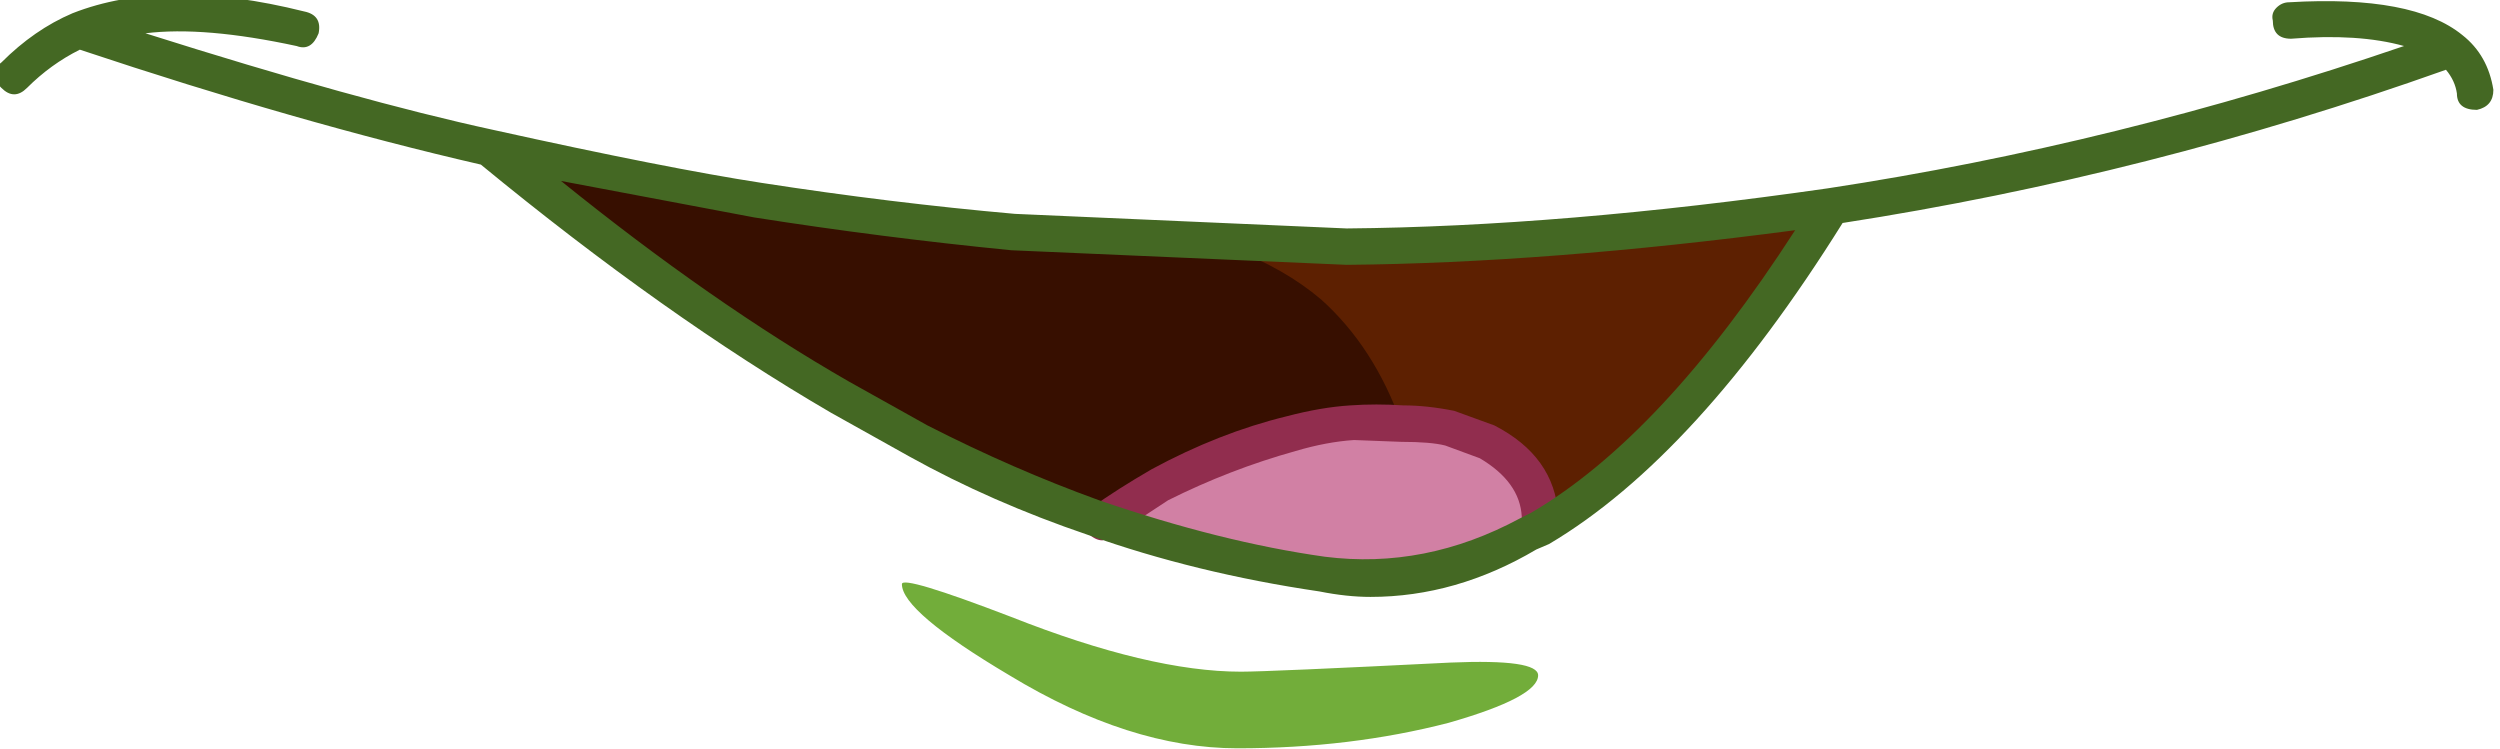
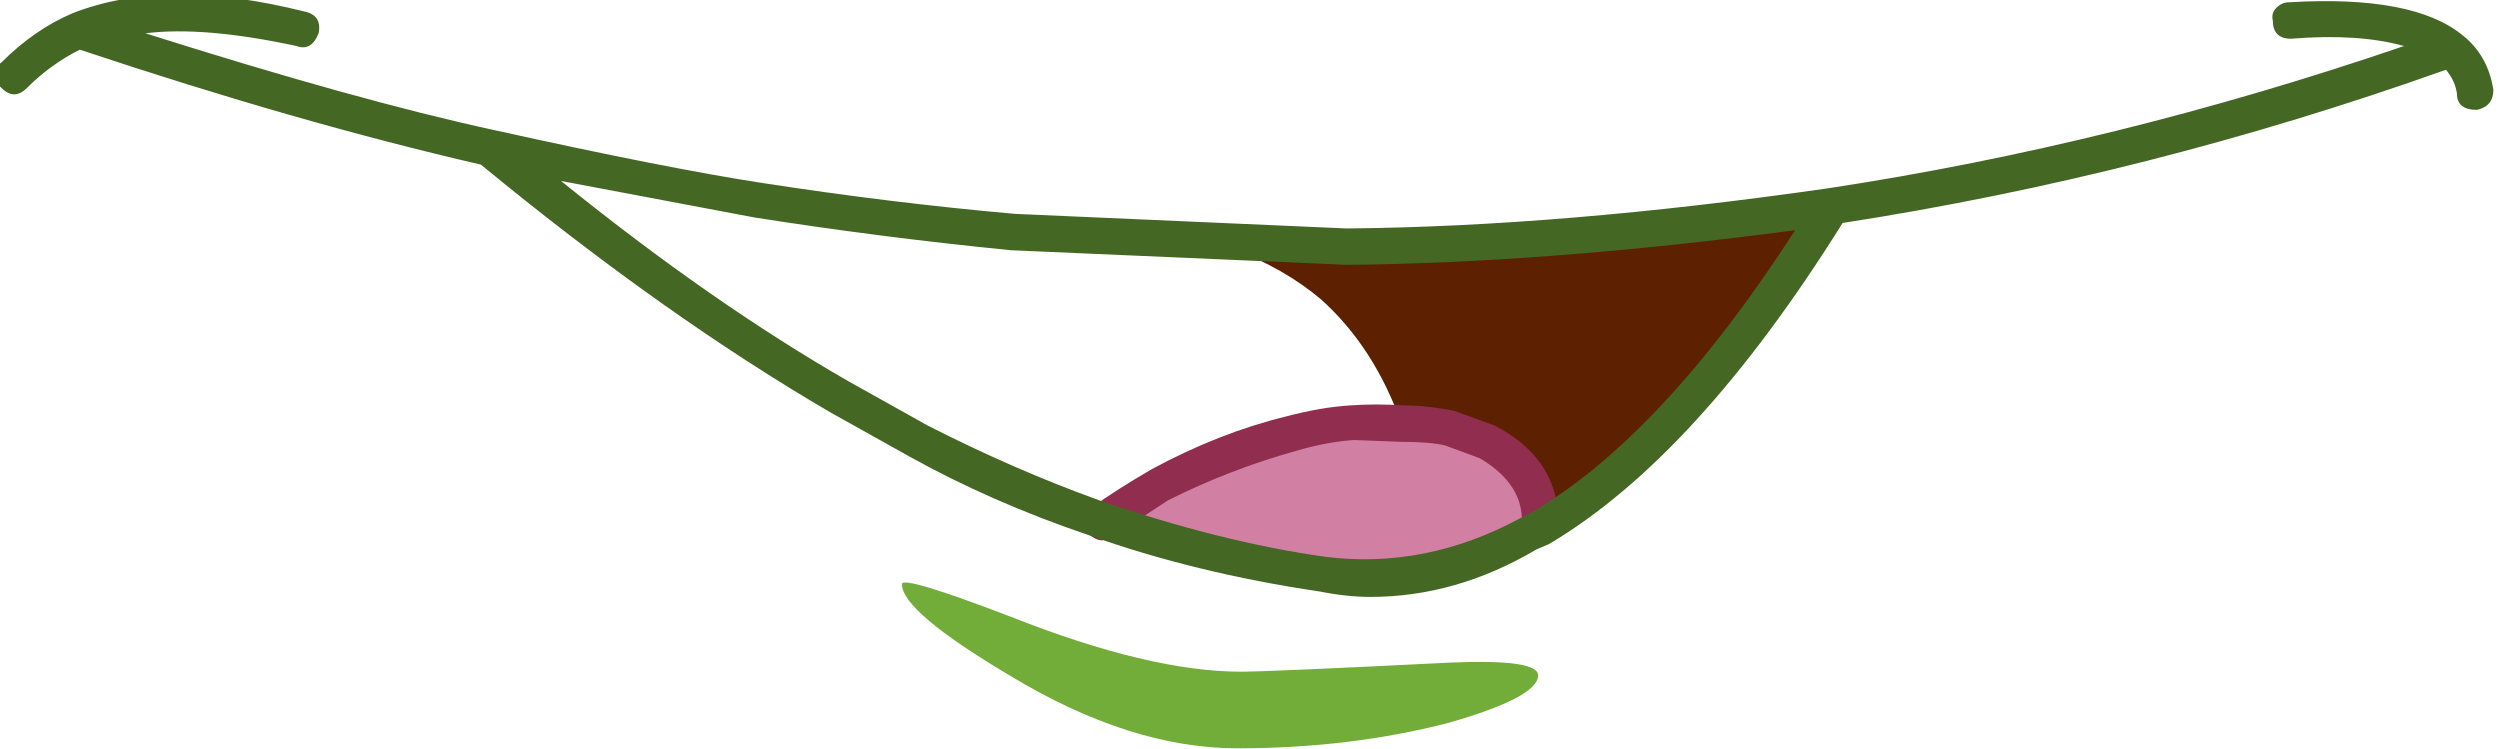
<svg xmlns="http://www.w3.org/2000/svg" version="1.1" x="0px" y="0px" viewBox="0 0 107.093 32.085" style="enable-background:new 0 0 107.093 32.085;" xml:space="preserve">
  <g id="Layer_5">
    <g transform="matrix( 1, 0, 0, 1, 912.1,356.8) ">
      <g transform="matrix( 1.562, 0, 0, 1.562, -334.65,-422.15) ">
        <g>
          <g id="gagagggSymbol_15_0_Layer0_0_MEMBER_0_FILL">
-             <path style="fill:#370F00;" d="M-348.65,47.451c-2.166-0.367-4.616-0.85-7.349-1.451c3.366,2.801,6.566,5.086,9.599,6.853       l2.15,1.201c1.6,0.867,3.2,1.567,4.799,2.101l1.6-1c1.2-0.6,2.4-1.067,3.599-1.401c0.567-0.133,1.116-0.233,1.65-0.3       c0.467-0.033,0.917-0.033,1.35,0c0.467,0,0.917,0.05,1.35,0.15l1.05,0.4c0.9,0.467,1.366,1.134,1.4,2.001       c0.033,0.1,0.017,0.3-0.05,0.6l0.3-0.15c2.7-1.567,5.366-4.519,7.999-8.854c-4.633,0.7-9.065,1.067-13.298,1.101l-9.149-0.4       C-343.651,48.135-345.984,47.852-348.65,47.451z" />
-           </g>
+             </g>
        </g>
      </g>
      <g transform="matrix( 1.562, 0, 0, 1.562, -334.65,-422.15) ">
        <g>
          <g id="gagagggSymbol_15_0_Layer0_0_MEMBER_1_FILL">
            <path style="fill:#5D2001;" d="M-332.503,48.702l-3.399-0.05c0.967,0.367,1.783,0.834,2.45,1.401       c0.966,0.867,1.7,2.001,2.2,3.402c0.467,0,0.917,0.05,1.35,0.15l1.05,0.4c0.9,0.467,1.366,1.134,1.4,2.001       c0.033,0.1,0.017,0.3-0.05,0.6l0.3-0.15c2.7-1.567,5.366-4.519,7.999-8.854C-323.838,48.302-328.27,48.669-332.503,48.702z" />
          </g>
        </g>
      </g>
      <g transform="matrix( 1.562, 0, 0, 1.562, -334.65,-422.15) ">
        <g>
          <g id="gagagggSymbol_15_0_Layer0_0_MEMBER_2_FILL">
-             <path style="fill:#D180A4;" d="M-328.854,54.005l-1.05-0.4c-0.433-0.1-0.883-0.15-1.35-0.15c-0.433-0.033-0.883-0.033-1.35,0       c-0.533,0.067-1.083,0.167-1.65,0.3c-1.2,0.334-2.4,0.8-3.599,1.401l-1.6,1c2.066,0.734,4.166,1.251,6.299,1.551       c1.933,0.3,3.816-0.067,5.649-1.101c0.067-0.3,0.083-0.5,0.05-0.6C-327.487,55.138-327.954,54.472-328.854,54.005z" />
-           </g>
+             </g>
        </g>
      </g>
      <g transform="matrix( 1.562, 0, 0, 1.562, -334.65,-422.15) ">
        <g>
          <g id="gagagggSymbol_15_0_Layer0_0_MEMBER_3_FILL">
            <path style="fill:#D180A4;" d="M-328.854,54.005l-1.05-0.4c-0.433-0.1-0.883-0.15-1.35-0.15c-0.433-0.033-0.883-0.033-1.35,0       c-0.533,0.067-1.083,0.167-1.65,0.3c-1.2,0.334-2.4,0.8-3.599,1.401l-1.6,1c2.066,0.734,4.166,1.251,6.299,1.551       c1.933,0.3,3.816-0.067,5.649-1.101c0.067-0.3,0.083-0.5,0.05-0.6C-327.487,55.138-327.954,54.472-328.854,54.005z" />
          </g>
        </g>
      </g>
      <g transform="matrix( 1.562, 0, 0, 1.562, -334.65,-422.15) ">
        <g>
          <g id="gagagggSymbol_15_0_Layer0_0_MEMBER_4_FILL">
            <path style="fill:#912D4E;" d="M-332.553,53.905l1.3,0.05c0.533,0,0.933,0.033,1.2,0.1l0.95,0.35       c0.733,0.434,1.117,0.967,1.15,1.601c0,0.334,0.167,0.5,0.5,0.5c0.333-0.067,0.5-0.25,0.5-0.55       c-0.067-1.067-0.65-1.884-1.75-2.451l-1.1-0.4c-0.5-0.1-0.966-0.15-1.4-0.15c-0.5-0.033-0.983-0.033-1.45,0       c-0.533,0.033-1.116,0.133-1.75,0.3c-1.233,0.3-2.466,0.784-3.699,1.451c-0.633,0.367-1.183,0.717-1.65,1.051       c-0.267,0.167-0.3,0.4-0.1,0.7c0.133,0.133,0.267,0.2,0.4,0.2l0.3-0.1c0.133-0.1,0.633-0.434,1.5-1       c1.133-0.567,2.3-1.017,3.499-1.351C-333.586,54.038-333.053,53.938-332.553,53.905z" />
          </g>
        </g>
      </g>
      <g transform="matrix( 1.562, 0, 0, 1.562, -1695.55,-1098.5) ">
        <g>
          <g id="gagagggSymbol_15_0_Layer0_0_MEMBER_5_FILL">
            <path style="fill:#446823;" d="M501.608,476.552c-0.267,0.2-0.267,0.434,0,0.7c0.233,0.233,0.467,0.233,0.7,0       c0.433-0.434,0.917-0.784,1.45-1.05c3.999,1.334,7.665,2.385,10.998,3.152c3.366,2.768,6.566,5.036,9.599,6.803l2.15,1.201       c1.5,0.834,3.133,1.551,4.899,2.151c1.966,0.7,4.083,1.217,6.349,1.551c0.5,0.1,0.966,0.15,1.4,0.15       c1.566,0,3.083-0.434,4.549-1.301l0.35-0.15c2.7-1.601,5.382-4.536,8.049-8.804c5.599-0.867,11.115-2.268,16.547-4.202       c0.167,0.2,0.267,0.417,0.3,0.65c0,0.3,0.183,0.45,0.55,0.45c0.3-0.067,0.45-0.25,0.45-0.55c-0.1-0.634-0.383-1.134-0.85-1.501       c-0.9-0.734-2.483-1.034-4.749-0.9c-0.133,0-0.25,0.05-0.35,0.15c-0.1,0.1-0.133,0.217-0.1,0.35c0,0.333,0.167,0.5,0.5,0.5       c1.233-0.1,2.266-0.033,3.099,0.2c-5.266,1.801-10.532,3.102-15.798,3.902c-4.866,0.7-9.265,1.067-13.198,1.101l-9.099-0.4       c-2.266-0.2-4.583-0.484-6.949-0.85c-1.733-0.267-4.183-0.75-7.349-1.451c-2.466-0.534-5.649-1.417-9.548-2.651       c1.066-0.133,2.45-0.017,4.149,0.35c0.267,0.1,0.467-0.017,0.6-0.35c0.067-0.334-0.067-0.534-0.4-0.6       c-2.533-0.634-4.649-0.617-6.349,0.05C502.858,475.501,502.208,475.951,501.608,476.552 M527.004,486.507l-2.15-1.201       c-2.5-1.434-5.133-3.268-7.899-5.503l5.299,1c2.333,0.367,4.683,0.667,7.049,0.9l9.199,0.4c3.666-0.033,7.766-0.35,12.298-0.95       c-2.433,3.768-4.849,6.353-7.249,7.754l-0.3,0.15c-1.733,0.934-3.516,1.284-5.349,1.051c-1.9-0.267-3.966-0.784-6.199-1.551       C530.137,487.991,528.571,487.307,527.004,486.507z" />
          </g>
        </g>
      </g>
      <g transform="matrix( 1.562, 0, 0, 1.562, -334.65,-422.15) ">
        <g>
          <g id="gagagggSymbol_15_0_Layer0_0_MEMBER_6_FILL">
            <path style="fill:#72AD3A;" d="M-327.504,60.358c0-0.3-0.8-0.417-2.4-0.35c-3.333,0.167-5.249,0.25-5.749,0.25       c-1.666,0-3.766-0.5-6.299-1.501c-2-0.767-3-1.067-3-0.9c0,0.5,0.983,1.334,2.95,2.501c2.2,1.334,4.283,2.001,6.249,2.001       c2.066,0,3.999-0.233,5.799-0.7C-328.32,61.191-327.504,60.758-327.504,60.358z" />
          </g>
        </g>
      </g>
    </g>
  </g>
  <g id="Layer_1">
</g>
</svg>